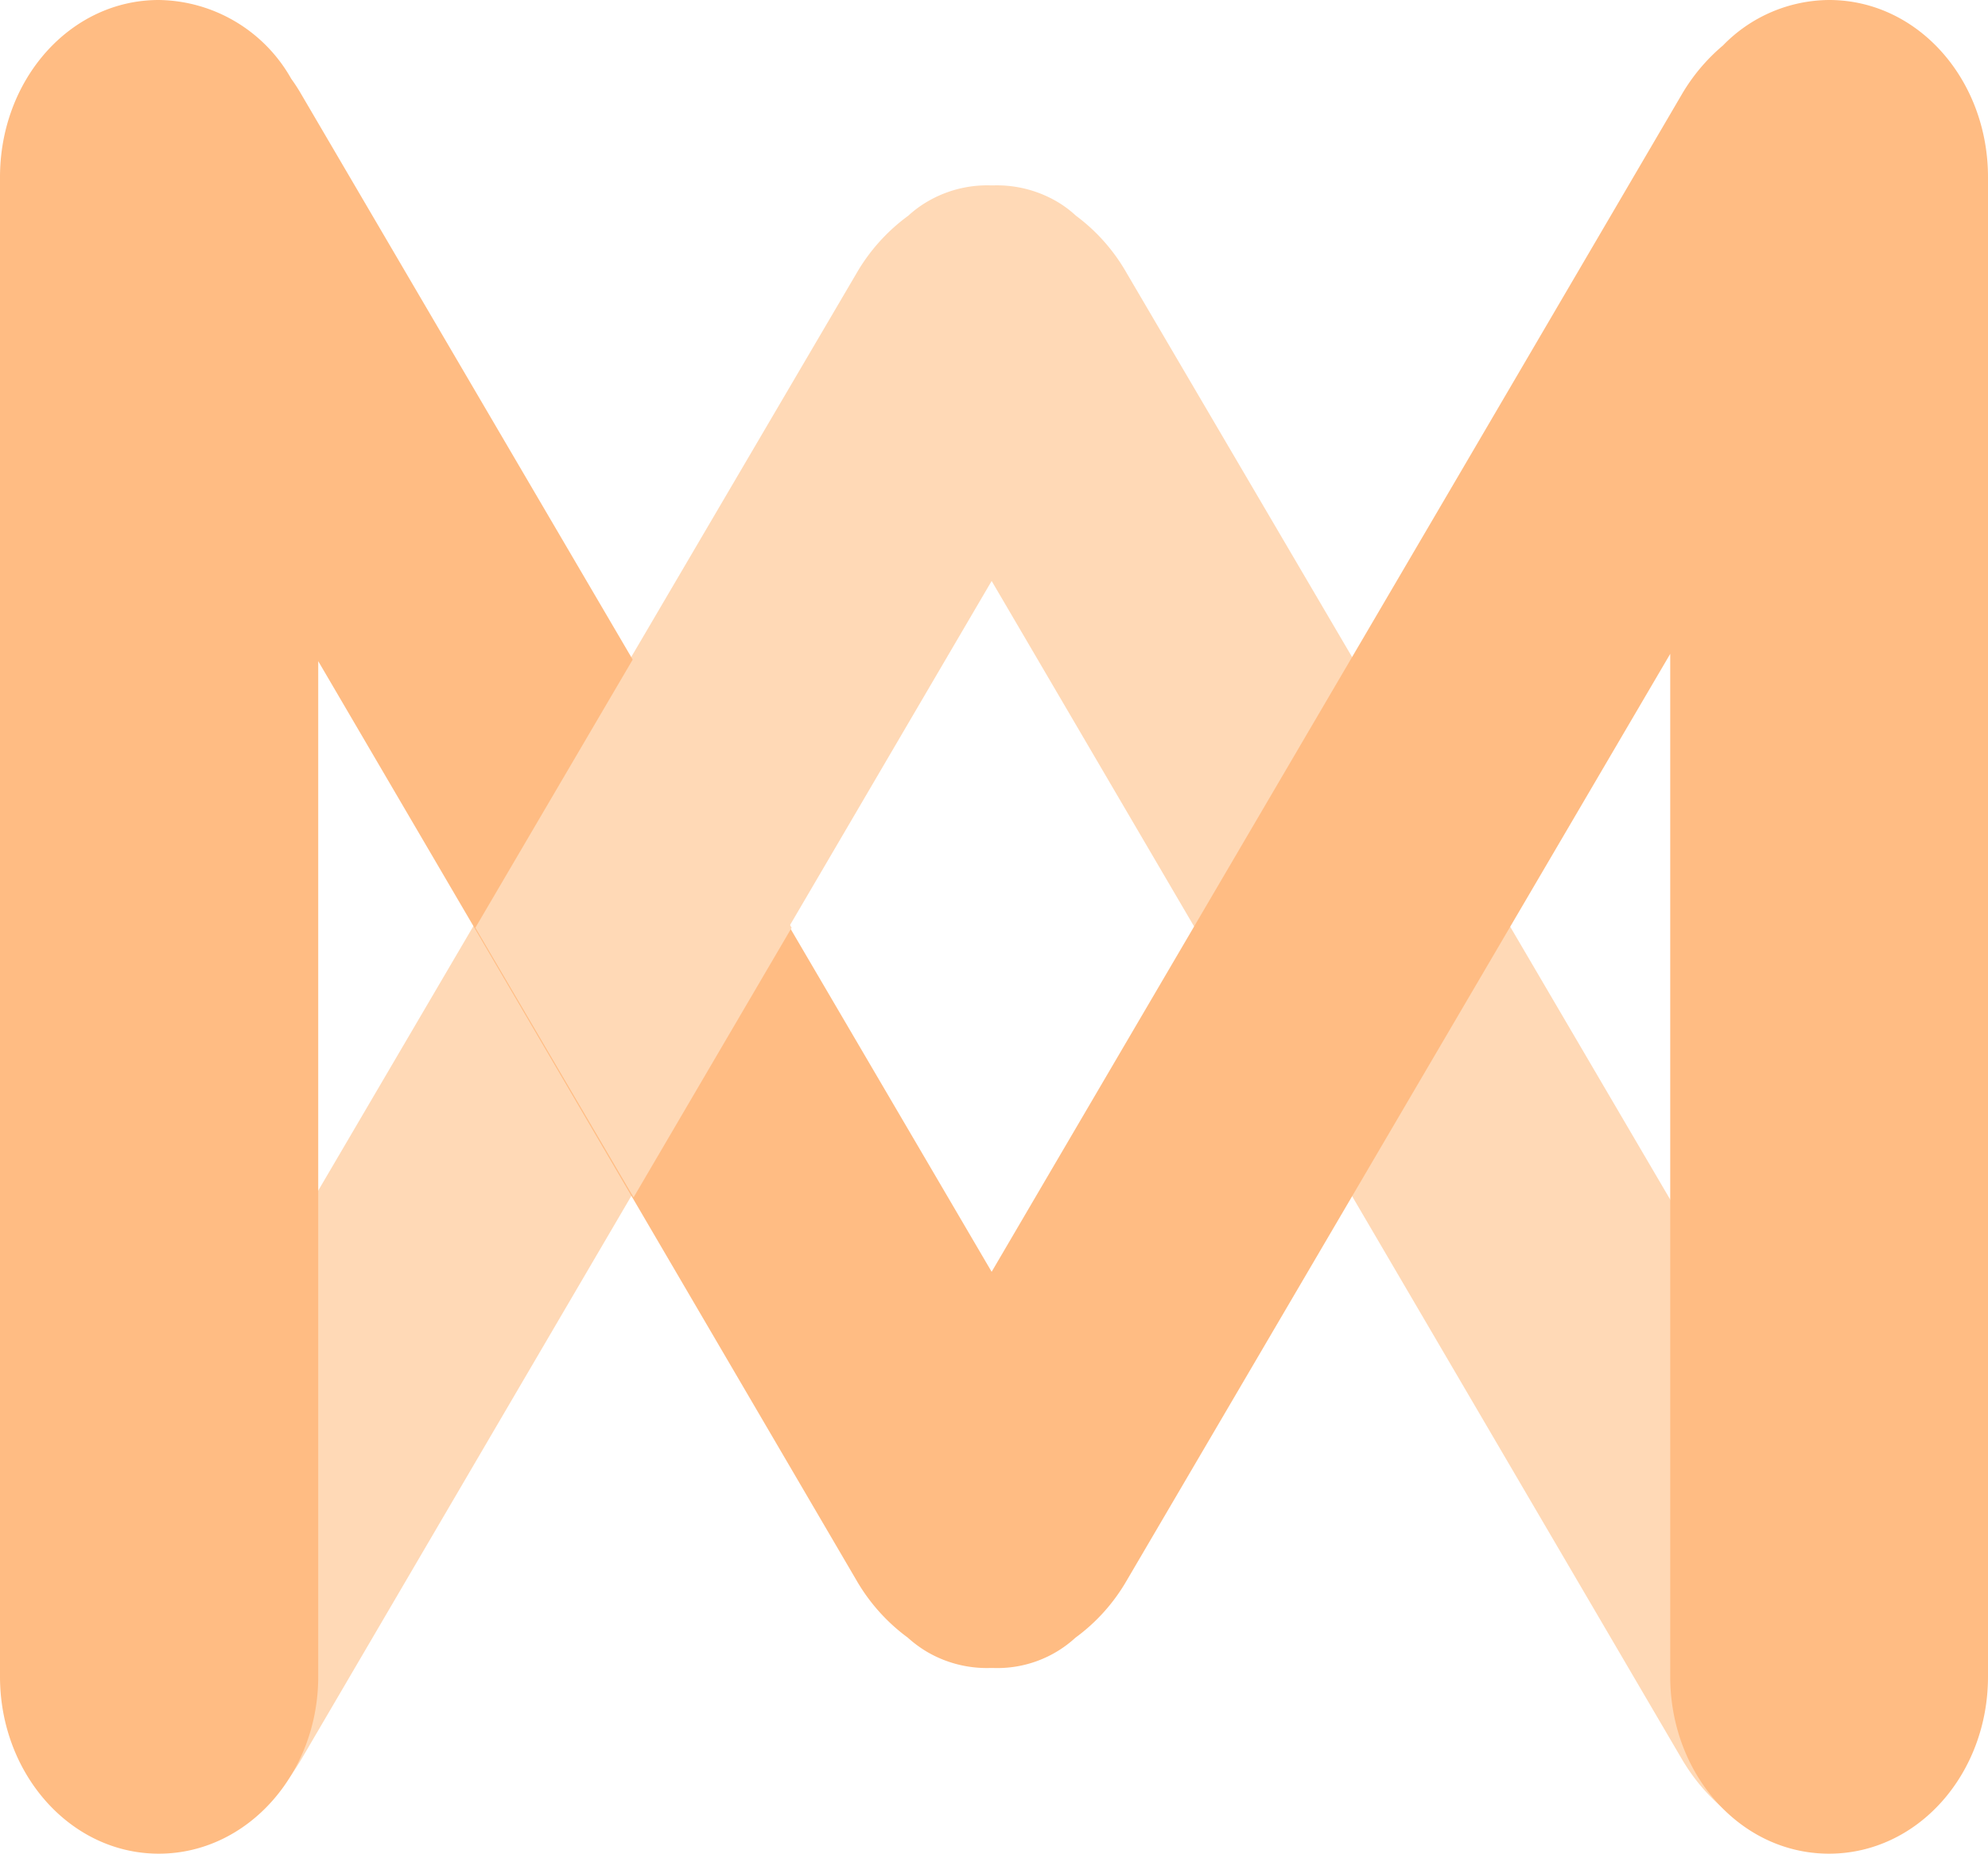
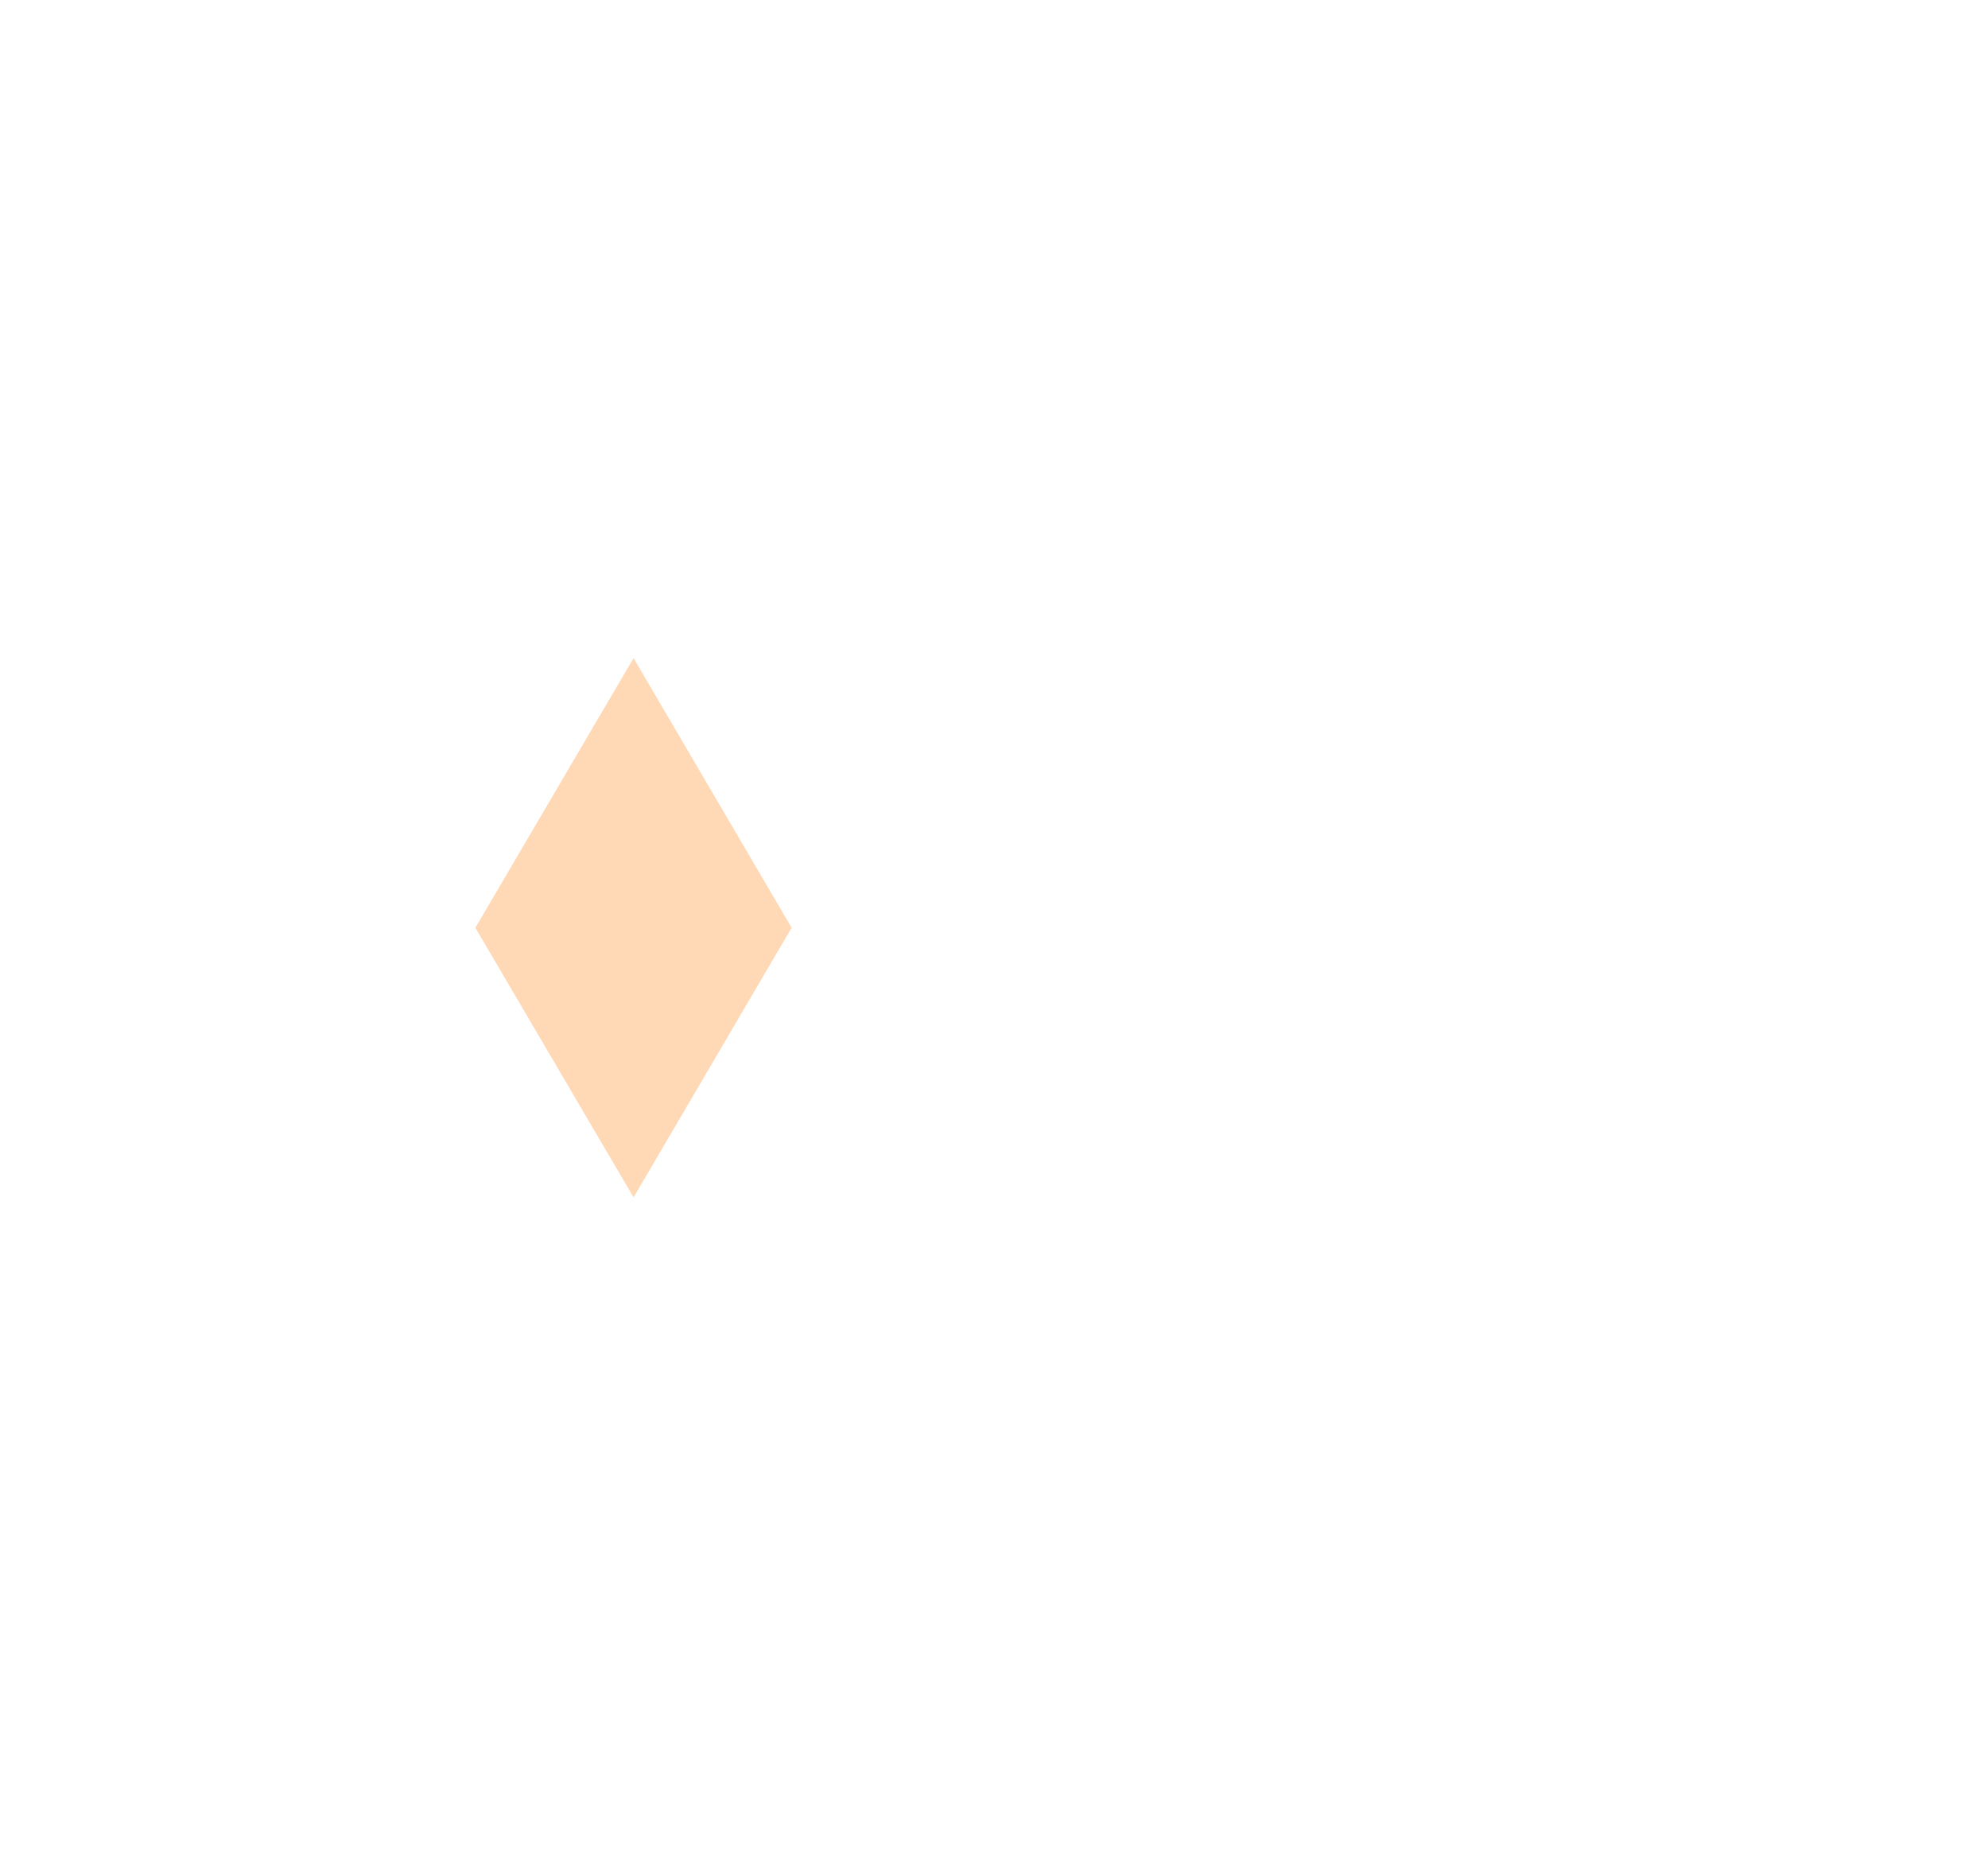
<svg xmlns="http://www.w3.org/2000/svg" viewBox="0 0 131.19 122.3">
  <defs>
    <style>.cls-1{fill:#ffd9b6;}.cls-1,.cls-2{fill-rule:evenodd;}.cls-2{fill:#ffbc83;}</style>
  </defs>
  <g id="Layer_2" data-name="Layer 2">
    <g id="Layer_1-2" data-name="Layer 1">
      <g id="Group-8">
-         <path id="Fill-1" class="cls-1" d="M126.54,107,116,89,88.82,42.66,74.34,18A12.24,12.24,0,0,0,71,14.23a7.25,7.25,0,0,0-1.25-.93,7.87,7.87,0,0,0-4.15-1.07h-.26a7.81,7.81,0,0,0-4.14,1.07,7.33,7.33,0,0,0-1.26.93A12.37,12.37,0,0,0,56.54,18L42.06,42.66,14.87,89,4.34,107c-3,5.07-2,11.24,2.35,13.78s10.2.4,13.18-4.68L34.34,91.4,61.53,45l3.91-6.67L69.35,45,96.54,91.4,111,116.08c3,5.08,8.83,7.23,13.17,4.68s5.33-8.71,2.35-13.78" />
-         <path id="Fill-3" class="cls-2" d="M120.7,0a9.84,9.84,0,0,0-7,3A12.42,12.42,0,0,0,111,6.2L96.54,30.88,69.35,77.24l-3.91,6.67-3.91-6.67L34.34,30.88,19.87,6.2a11.26,11.26,0,0,0-.65-1A10.18,10.18,0,0,0,10.48,0C4.62,0,0,5.26,0,11.69v98.93C0,117,4.62,122.3,10.48,122.3S21,117,21,110.62v-67l21.09,36L56.54,104.3a12.37,12.37,0,0,0,3.37,3.75,7.89,7.89,0,0,0,1.26.93,7.81,7.81,0,0,0,4.14,1.07h.26a7.62,7.62,0,0,0,5.4-2,12.24,12.24,0,0,0,3.37-3.75L88.82,79.62l21.4-36.48v67.48c0,6.42,4.62,11.68,10.48,11.68s10.49-5.26,10.49-11.68V11.69C131.19,5.26,126.57,0,120.7,0" />
        <polygon id="Fill-6" class="cls-1" points="31.37 61.21 41.81 79 52.24 61.21 41.81 43.42 31.37 61.21" />
      </g>
    </g>
  </g>
</svg>